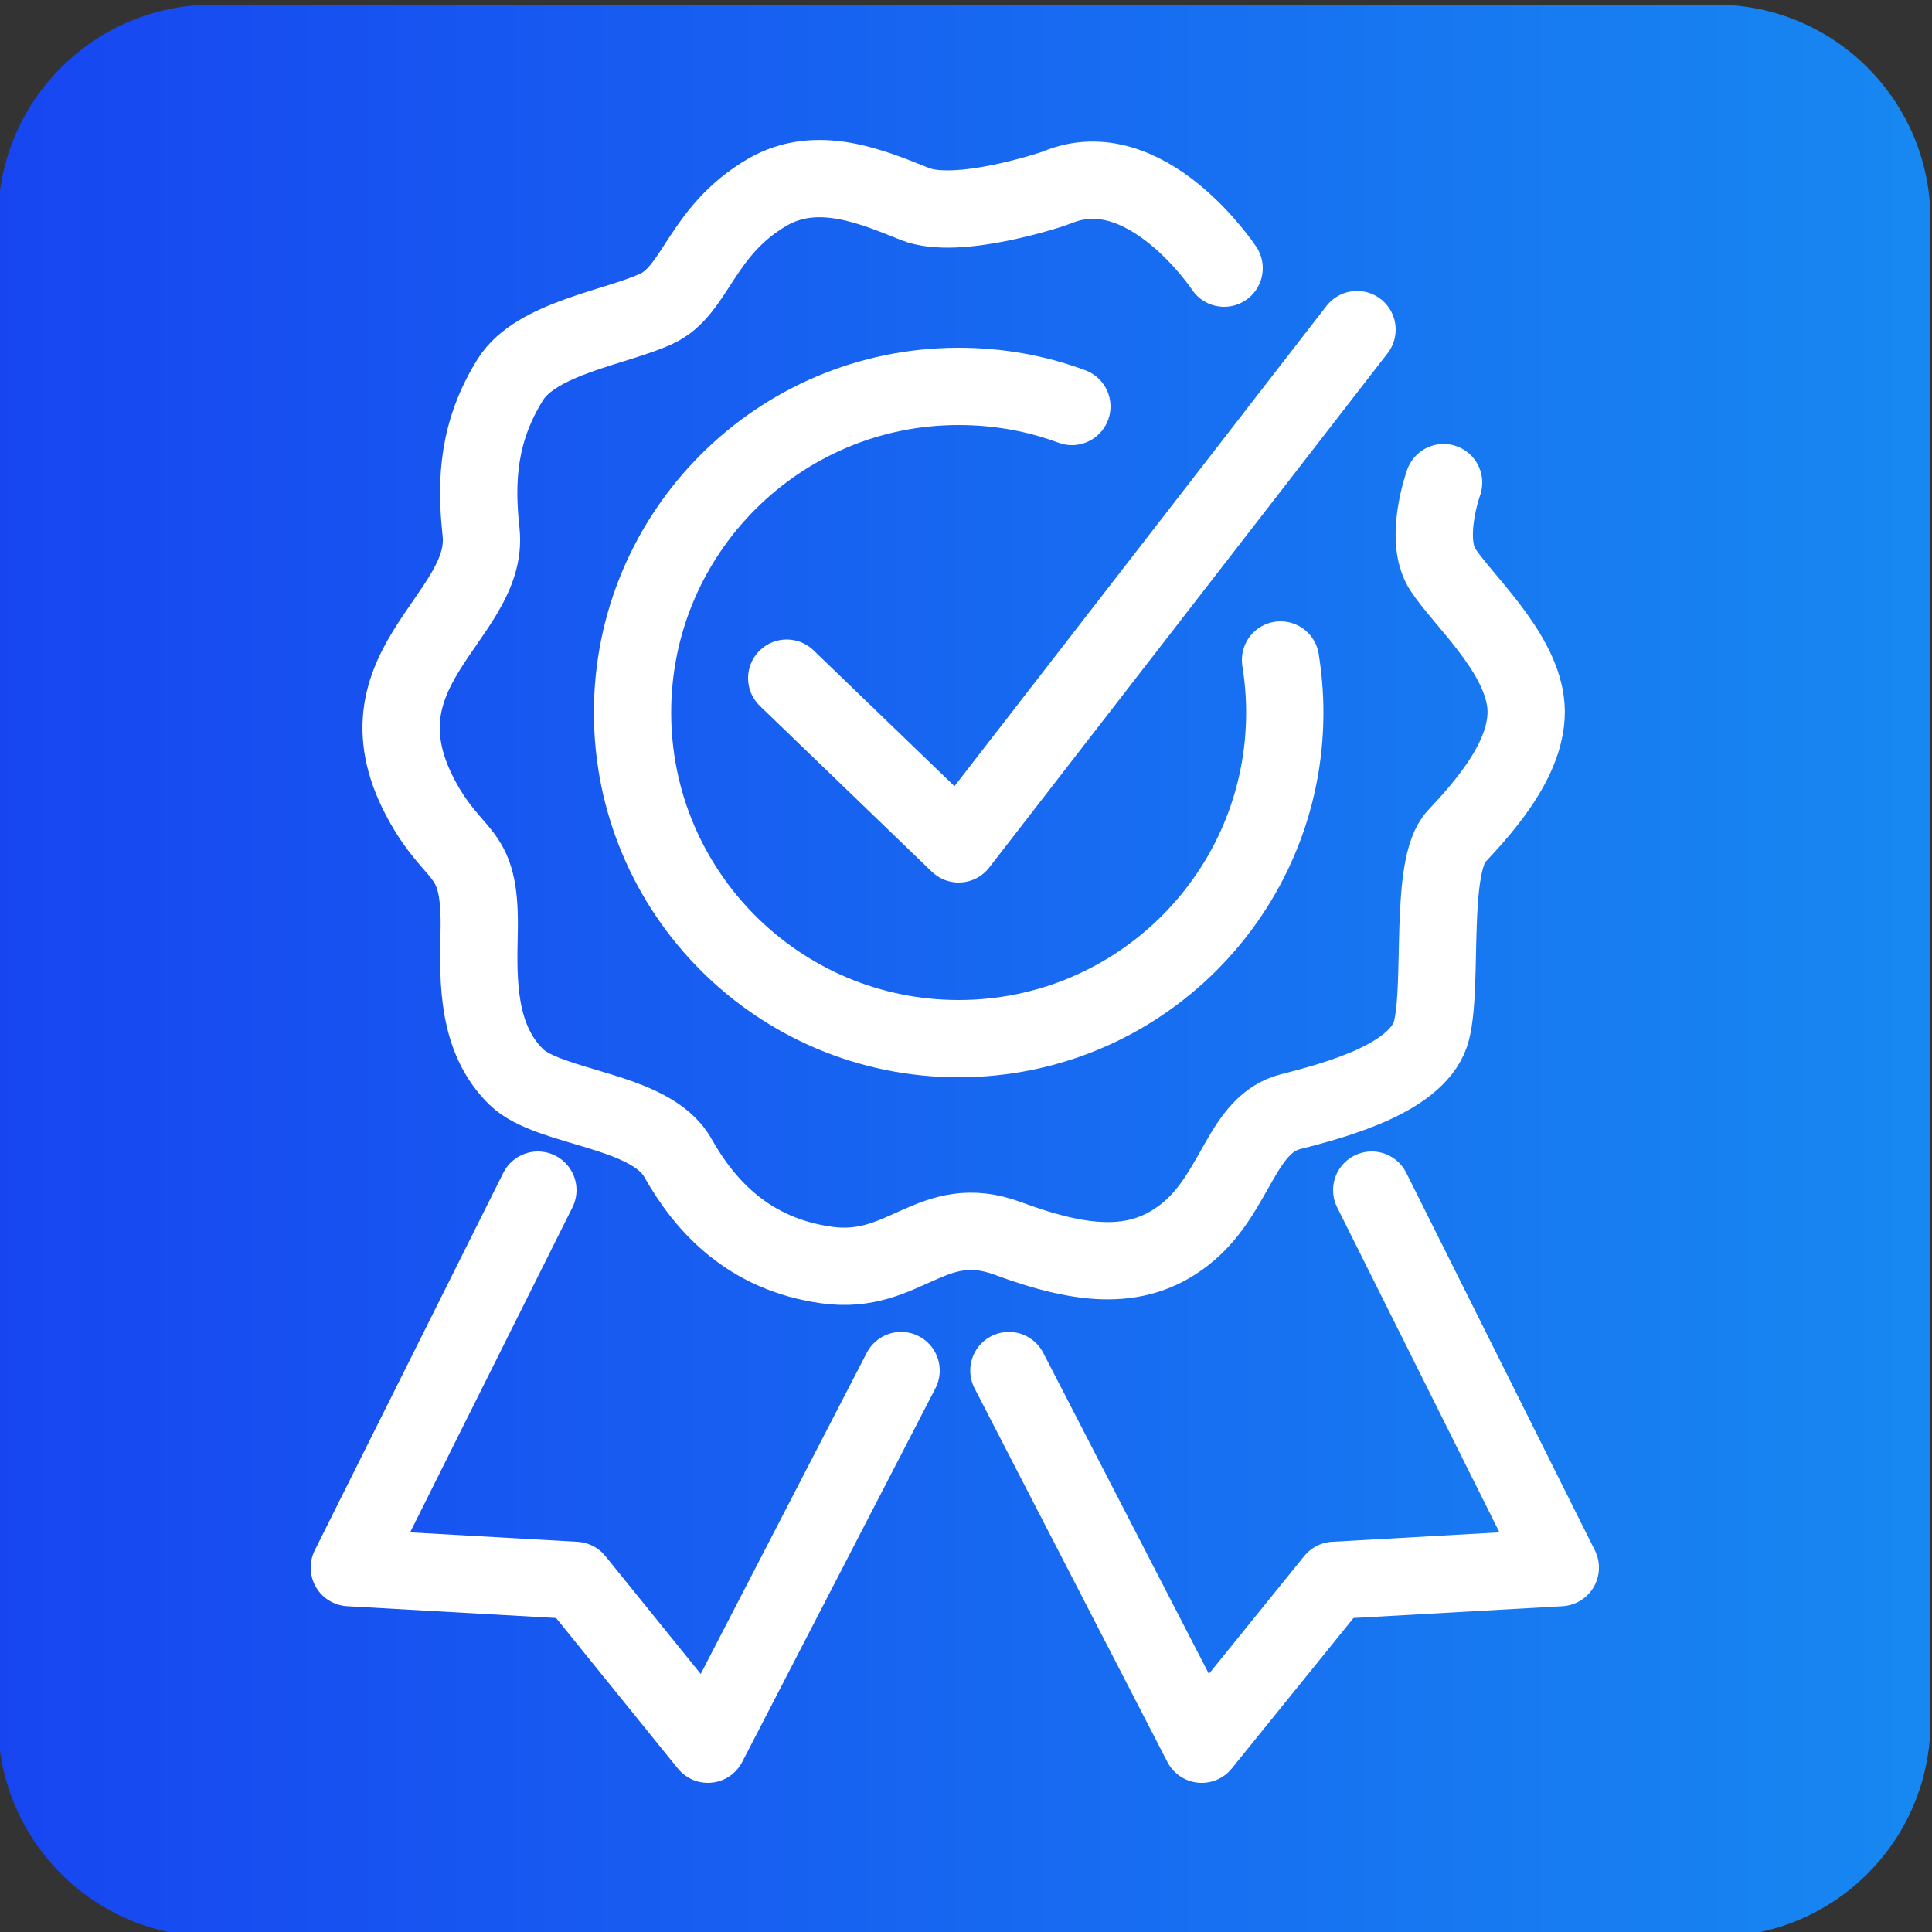
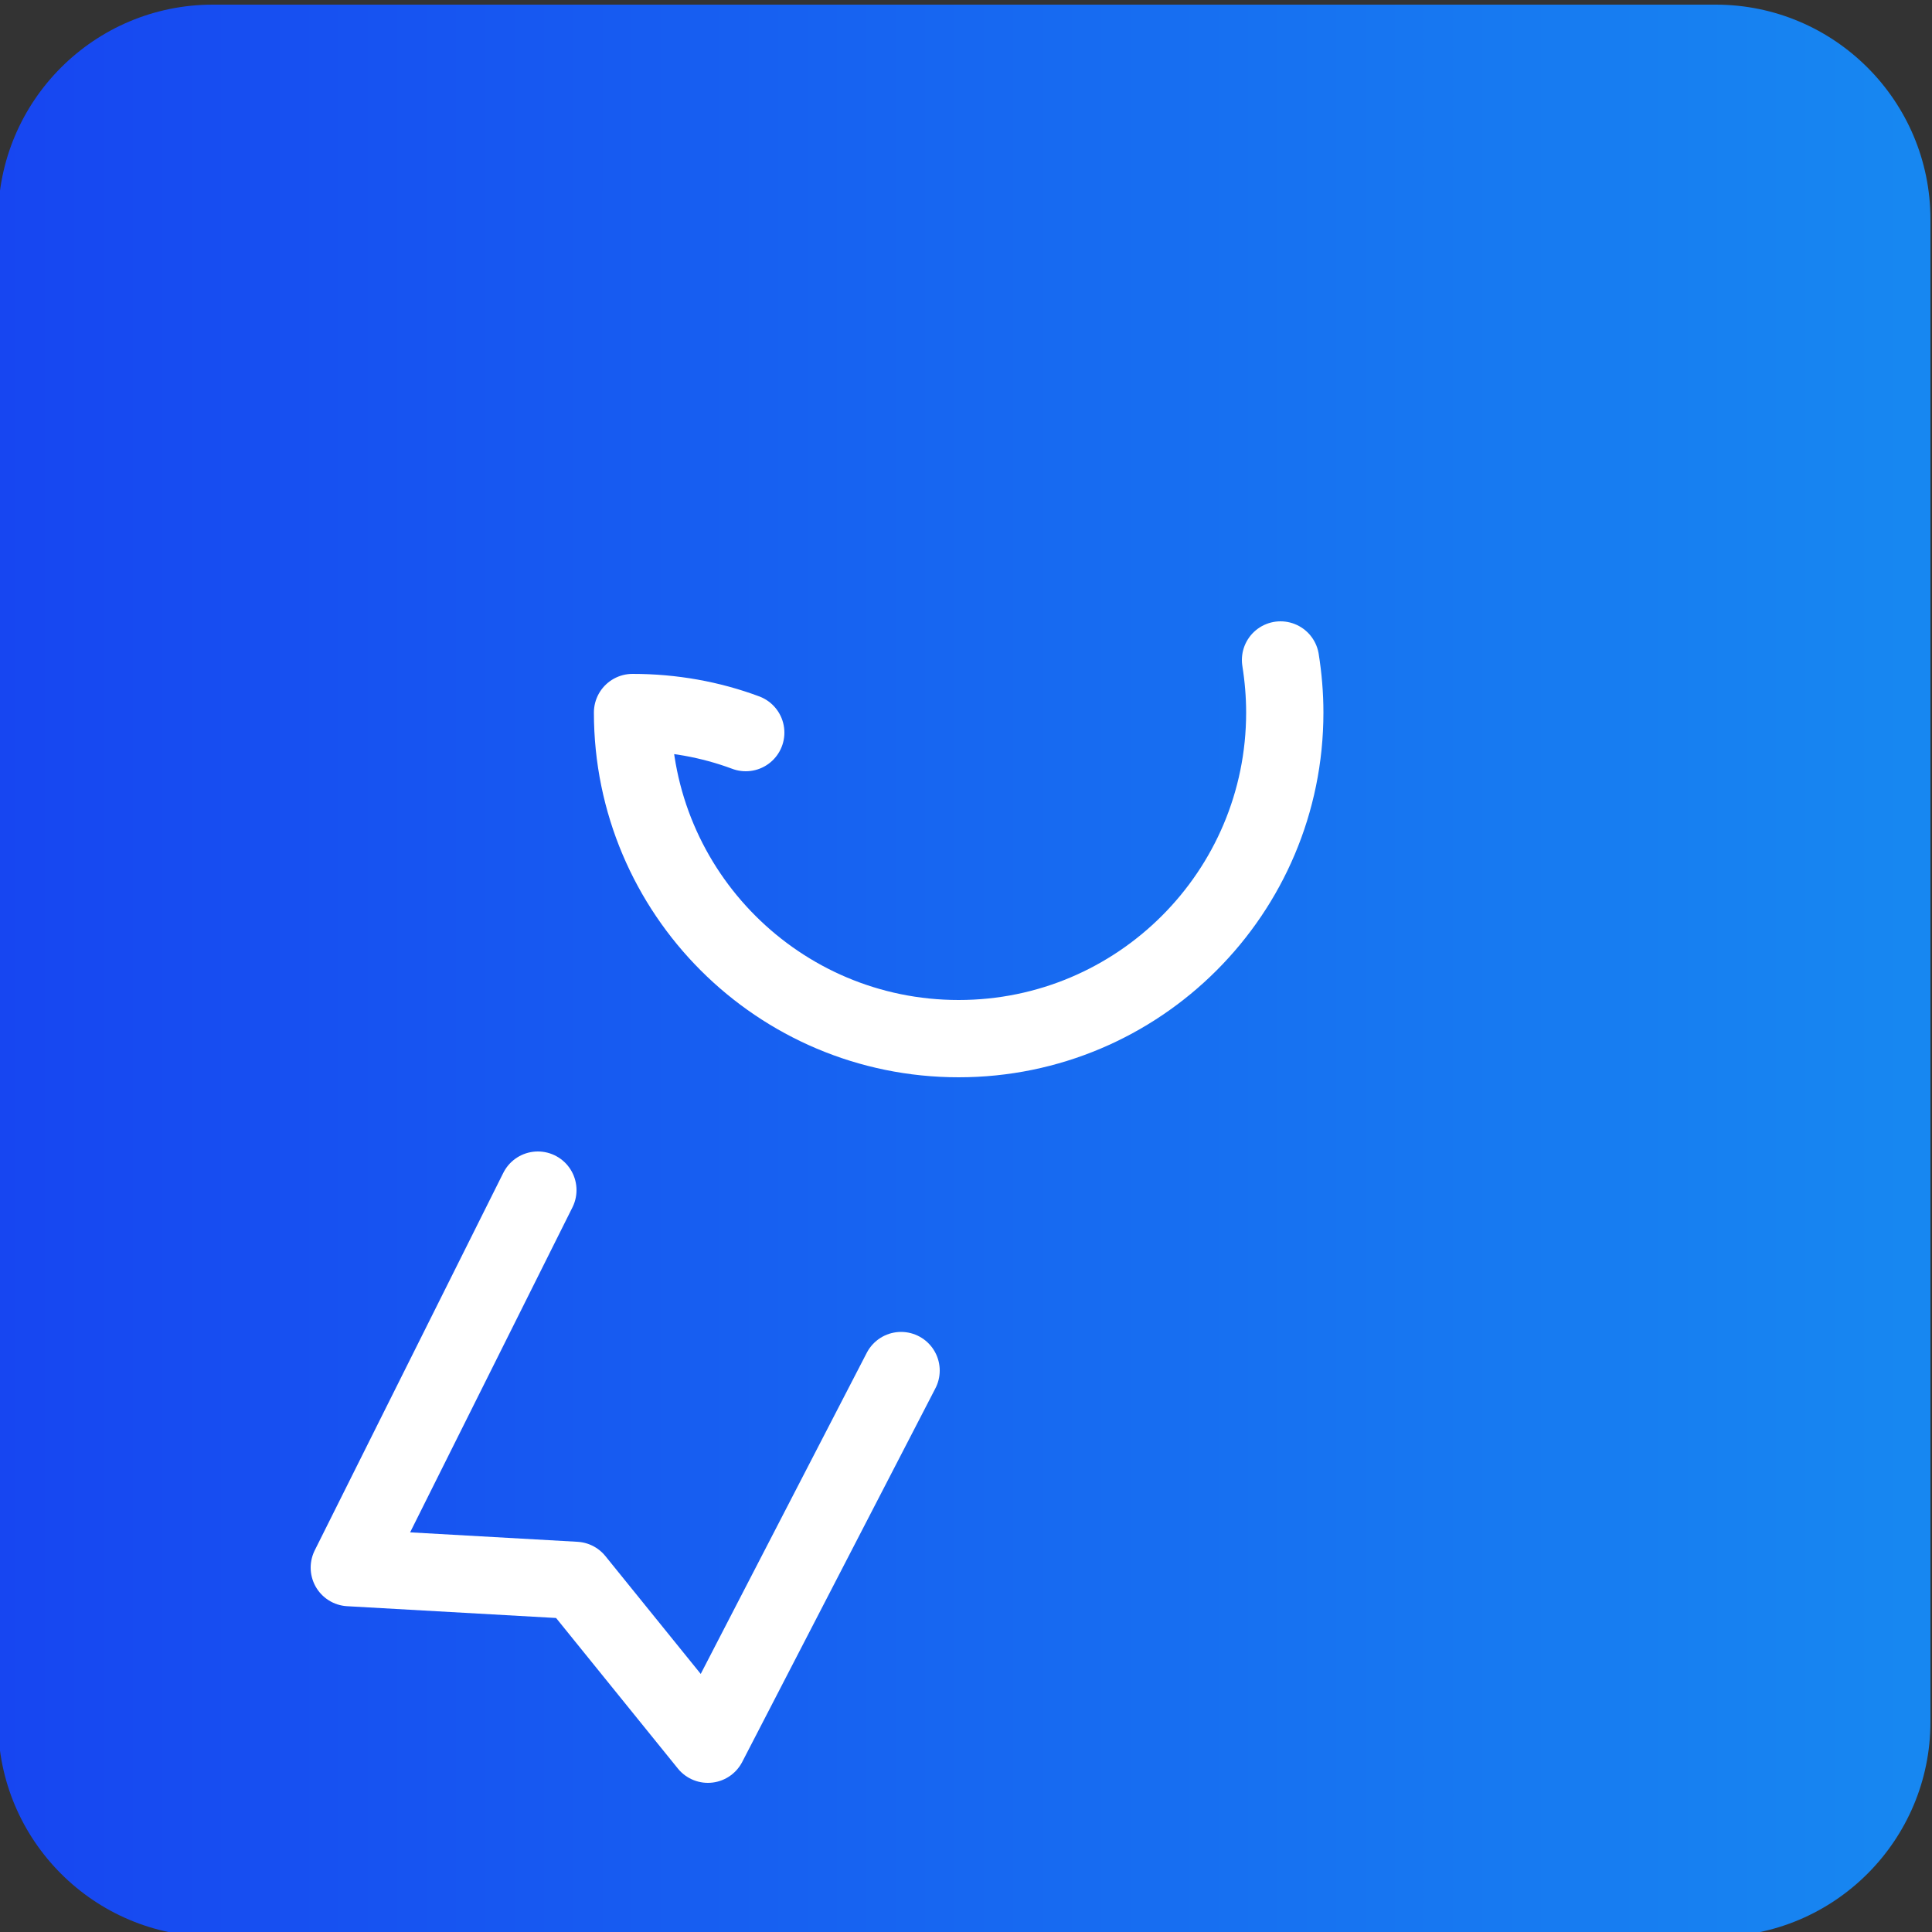
<svg xmlns="http://www.w3.org/2000/svg" version="1.1" x="0px" y="0px" viewBox="0 0 50 50" style="enable-background:new 0 0 50 50;" xml:space="preserve">
  <rect x="0" y="0" width="50" height="50" fill="#333333" stroke="none" />
  <style type="text/css">
	.st0{fill:url(#SVGID_1_);}
	.st1{fill:none;stroke:#FFFFFF;stroke-width:2;stroke-linecap:round;stroke-linejoin:round;stroke-miterlimit:10;}
	.st2{fill:url(#SVGID_00000026146053956808371710000002977803765498496434_);}
	.st3{fill:url(#SVGID_00000116956992749856963140000007245565373015840909_);}
	.st4{fill:url(#SVGID_00000093872351568120275050000010872187162686572468_);}
	.st5{display:none;}
</style>
  <g id="Layer_1">
    <linearGradient id="SVGID_1_" gradientUnits="userSpaceOnUse" x1="-695.399" y1="1617.448" x2="-694.42" y2="1617.448" gradientTransform="matrix(51.1 0 0 -51.1 35534.762 82676.594)">
      <stop offset="0" style="stop-color:#1746F1" />
      <stop offset="1" style="stop-color:#1787F1" />
    </linearGradient>
    <path class="st0" d="M5.51,0.12H44.4c3.07,0,5.56,2.49,5.56,5.56v38.88c0,3.07-2.49,5.56-5.56,5.56H5.51   c-3.07,0-5.56-2.49-5.56-5.56V5.68C-0.05,2.61,2.44,0.12,5.51,0.12z" />
    <g>
-       <path class="st1" d="M31.68,6.94c0,0-2.02-3.05-4.32-2.09c-0.12,0.05-2.58,0.87-3.68,0.43s-2.53-1.06-3.83-0.3    c-1.72,1.01-1.83,2.53-2.86,3.01s-3.11,0.76-3.78,1.83c-0.83,1.33-0.91,2.59-0.76,3.95c0.24,2.25-3.59,3.58-1.38,7.21    c0.81,1.32,1.38,1.06,1.33,3.17c-0.03,1.26-0.05,2.73,0.96,3.72c0.85,0.83,3.47,0.83,4.18,2.09c0.71,1.26,1.84,2.5,3.86,2.78    c2.02,0.28,2.71-1.42,4.68-0.69s3.44,0.87,4.68-0.18s1.38-2.78,2.64-3.1c1.26-0.32,3.35-0.9,3.65-2.11    c0.3-1.22-0.07-4.25,0.64-5.01c0.71-0.76,1.97-2.14,1.79-3.49c-0.18-1.35-1.63-2.64-2.14-3.42c-0.51-0.78,0.02-2.25,0.02-2.25" />
      <polyline class="st1" points="13.92,30.8 9.04,40.57 14.89,40.9 18.32,45.14 23.32,35.47   " />
-       <polyline class="st1" points="35.5,30.8 40.38,40.57 34.53,40.9 31.1,45.14 26.11,35.47   " />
-       <path class="st1" d="M33.14,17.08c0.07,0.44,0.11,0.9,0.11,1.36c0,4.66-3.78,8.44-8.44,8.44s-8.44-3.78-8.44-8.44    s3.78-8.44,8.44-8.44c1.03,0,2.02,0.18,2.93,0.52" />
-       <polyline class="st1" points="20.36,17.55 24.81,21.84 35.12,8.53   " />
+       <path class="st1" d="M33.14,17.08c0.07,0.44,0.11,0.9,0.11,1.36c0,4.66-3.78,8.44-8.44,8.44s-8.44-3.78-8.44-8.44    c1.03,0,2.02,0.18,2.93,0.52" />
    </g>
  </g>
  <g id="Layer_2" class="st5">
</g>
</svg>